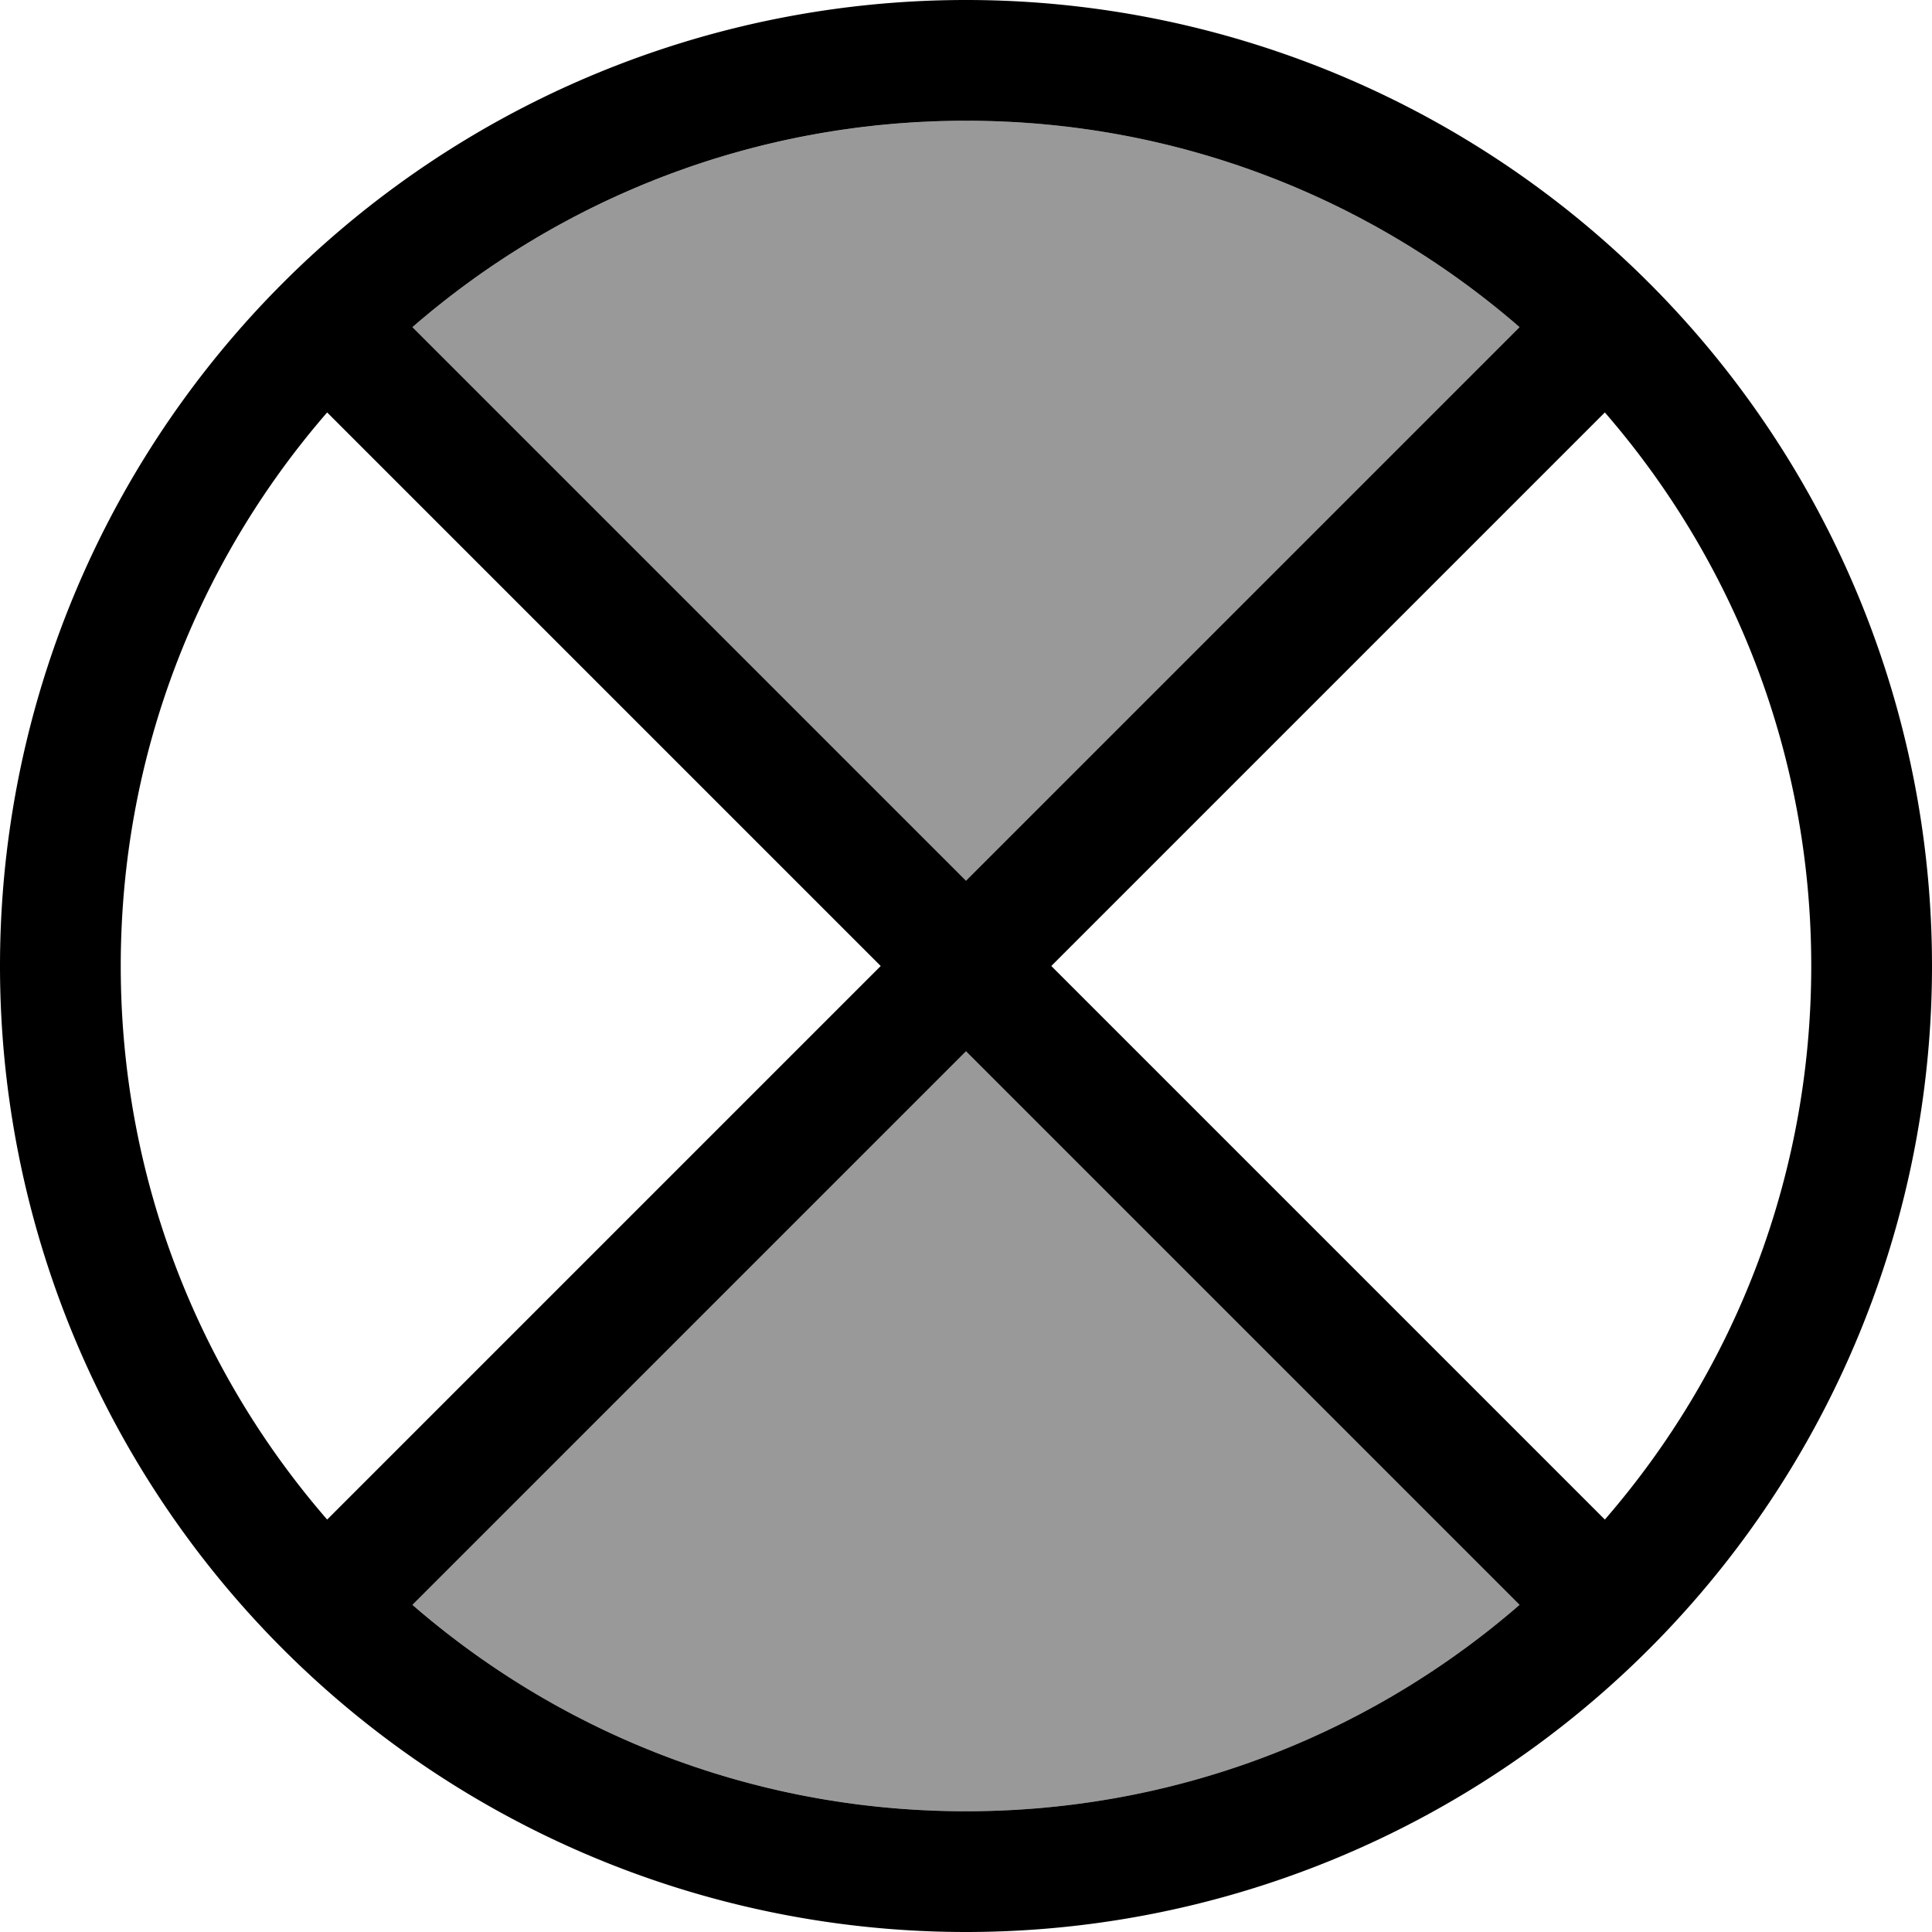
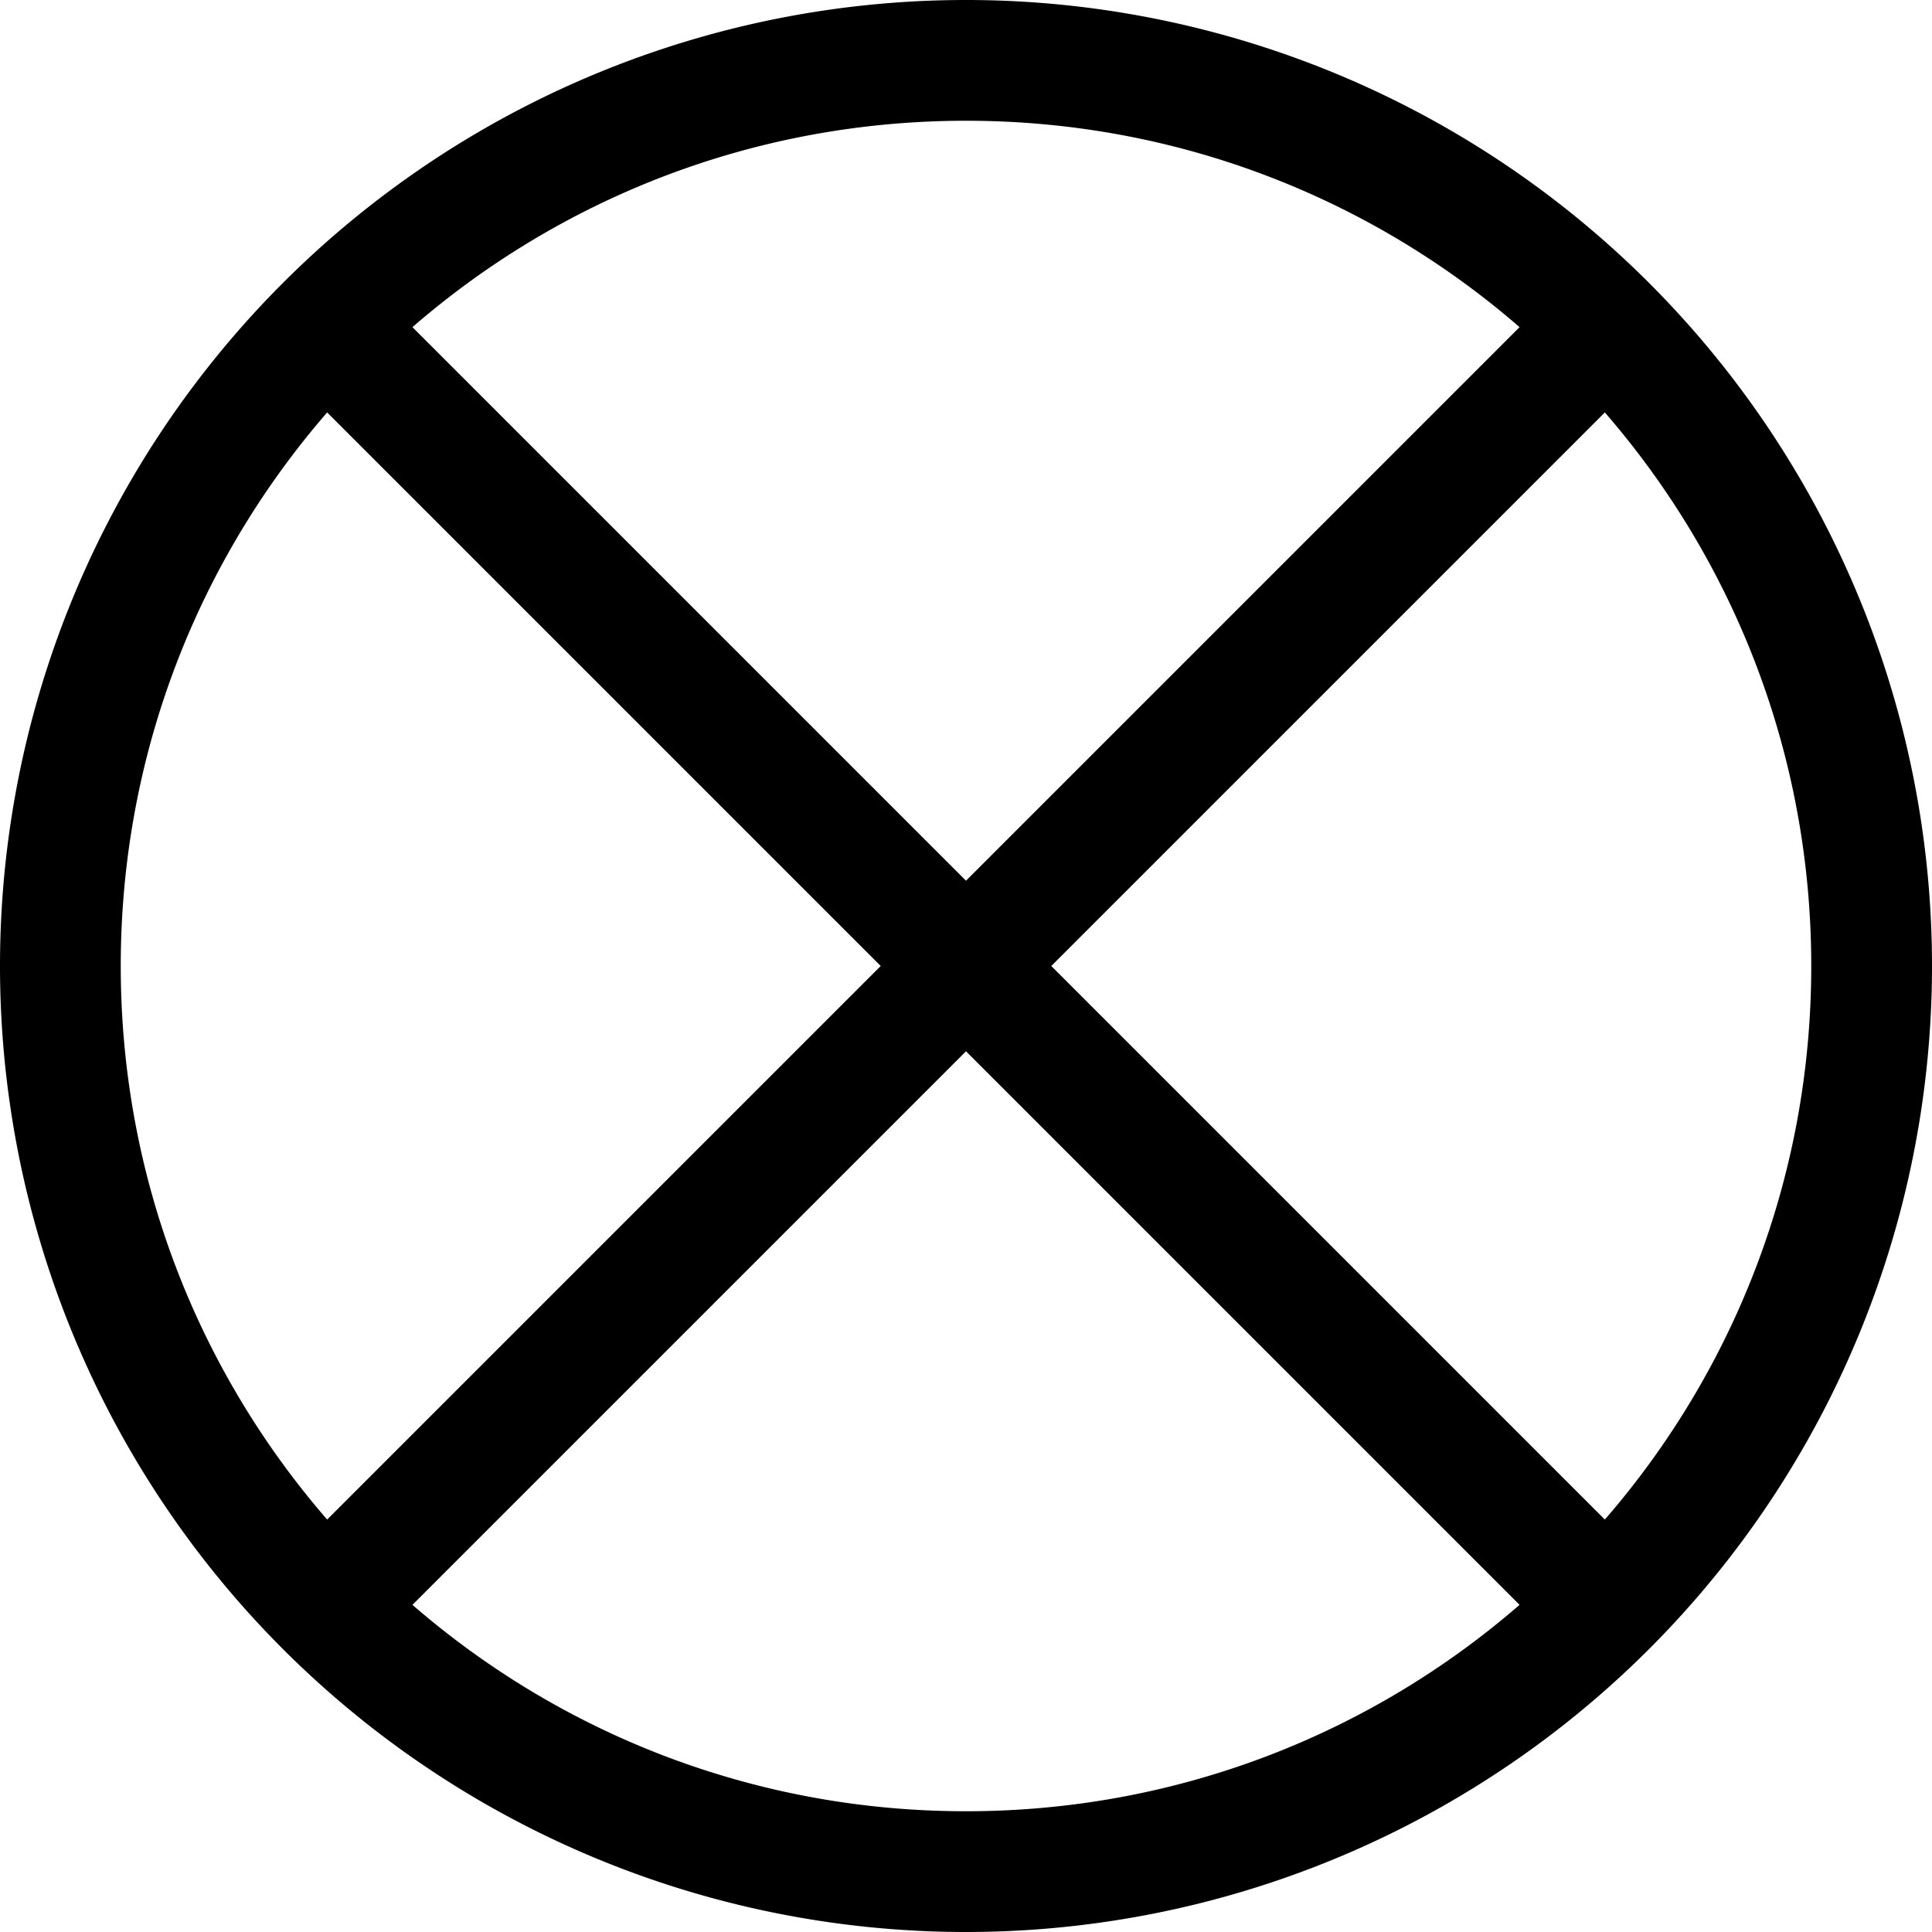
<svg xmlns="http://www.w3.org/2000/svg" viewBox="0 0 512 512">
-   <path style="fill:currentColor;opacity:.4" d="M109.3 86.7L256 233.4 402.7 86.7C363.4 52.6 312.1 32 256 32S148.6 52.6 109.3 86.7zm0 338.6C148.6 459.4 199.9 480 256 480s107.4-20.6 146.7-54.7L256 278.6 109.3 425.3z" />
-   <path style="fill:currentColor;opacity:1" d="M402.7 425.3L256 278.6 109.3 425.3C148.6 459.4 199.9 480 256 480s107.4-20.6 146.7-54.7zm22.6-22.6C459.4 363.4 480 312.1 480 256s-20.6-107.4-54.7-146.7L278.6 256 425.3 402.7zm-22.6-316C363.4 52.6 312.1 32 256 32S148.6 52.6 109.3 86.7L256 233.4 402.7 86.7zm-316 22.6C52.6 148.6 32 199.9 32 256S52.6 363.4 86.7 402.7L233.4 256 86.7 109.3zM0 256a256 256 0 1 1 512 0 256 256 0 1 1 -512 0z" />
+   <path style="fill:currentColor;opacity:1" d="M402.7 425.3L256 278.6 109.3 425.3C148.6 459.4 199.9 480 256 480s107.4-20.6 146.7-54.7m22.6-22.6C459.4 363.4 480 312.1 480 256s-20.6-107.4-54.7-146.7L278.6 256 425.3 402.7zm-22.6-316C363.4 52.6 312.1 32 256 32S148.6 52.6 109.3 86.7L256 233.4 402.7 86.7zm-316 22.6C52.6 148.6 32 199.9 32 256S52.6 363.4 86.7 402.7L233.4 256 86.7 109.3zM0 256a256 256 0 1 1 512 0 256 256 0 1 1 -512 0z" />
</svg>